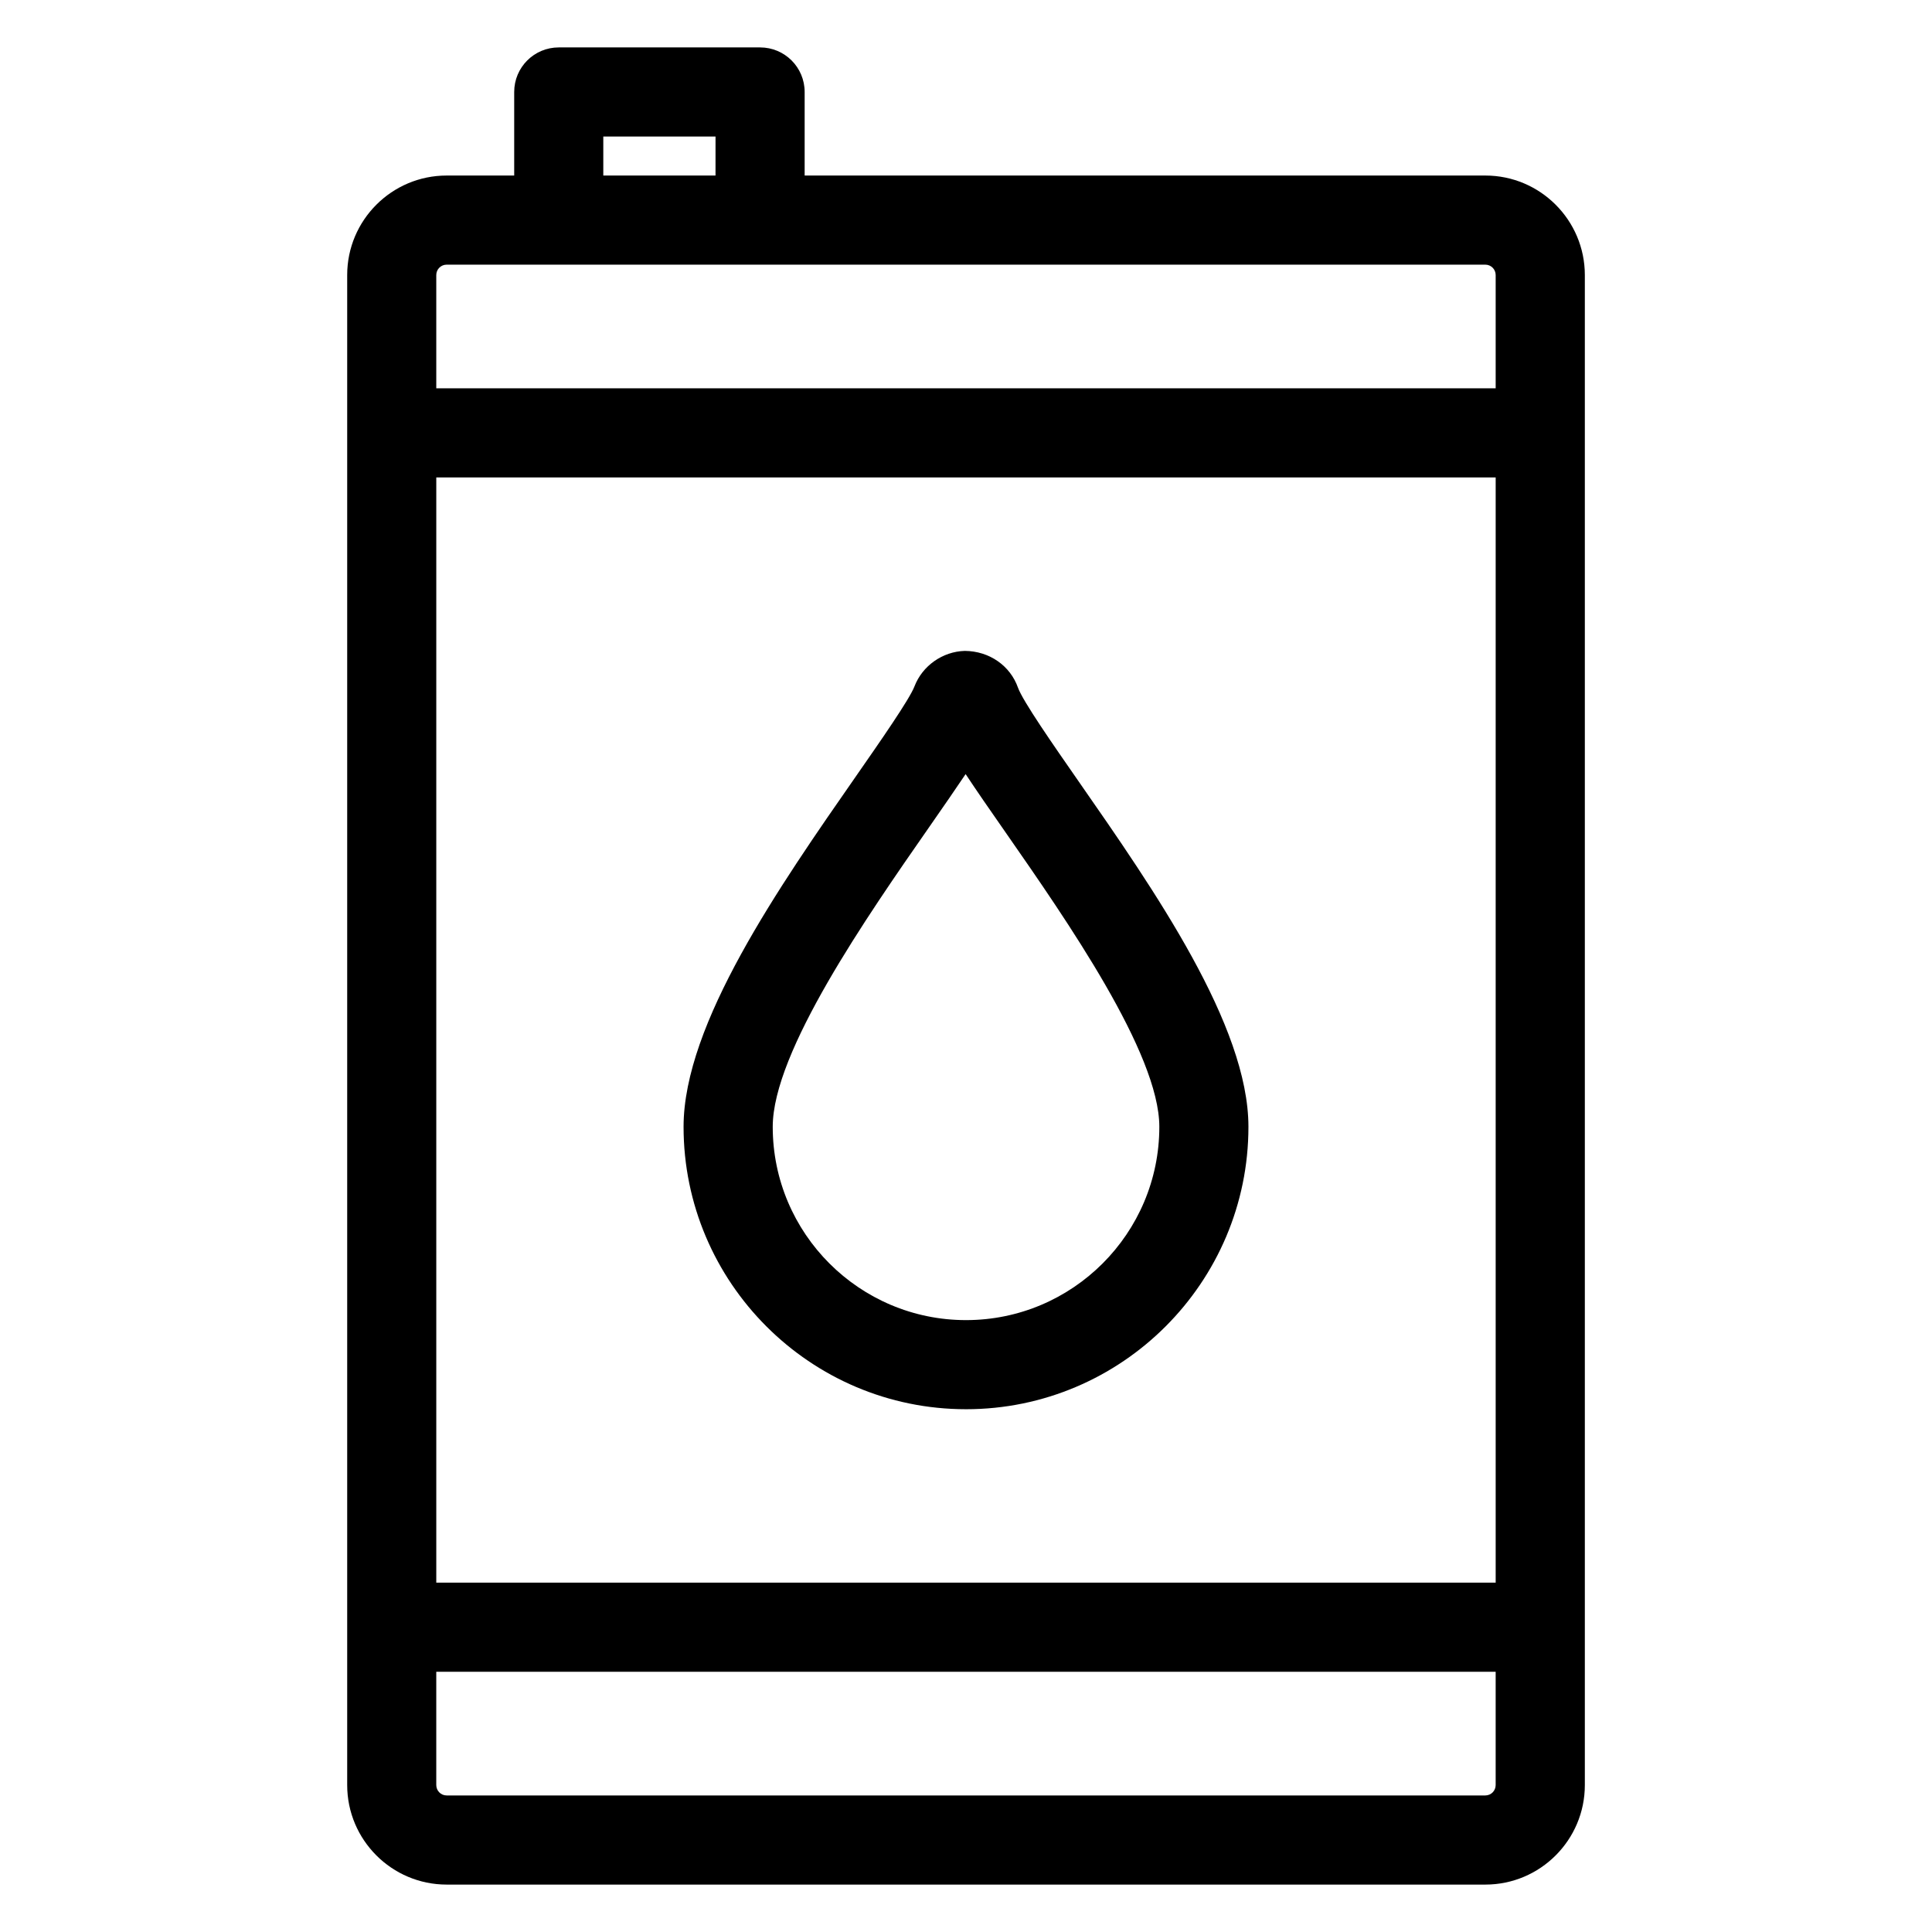
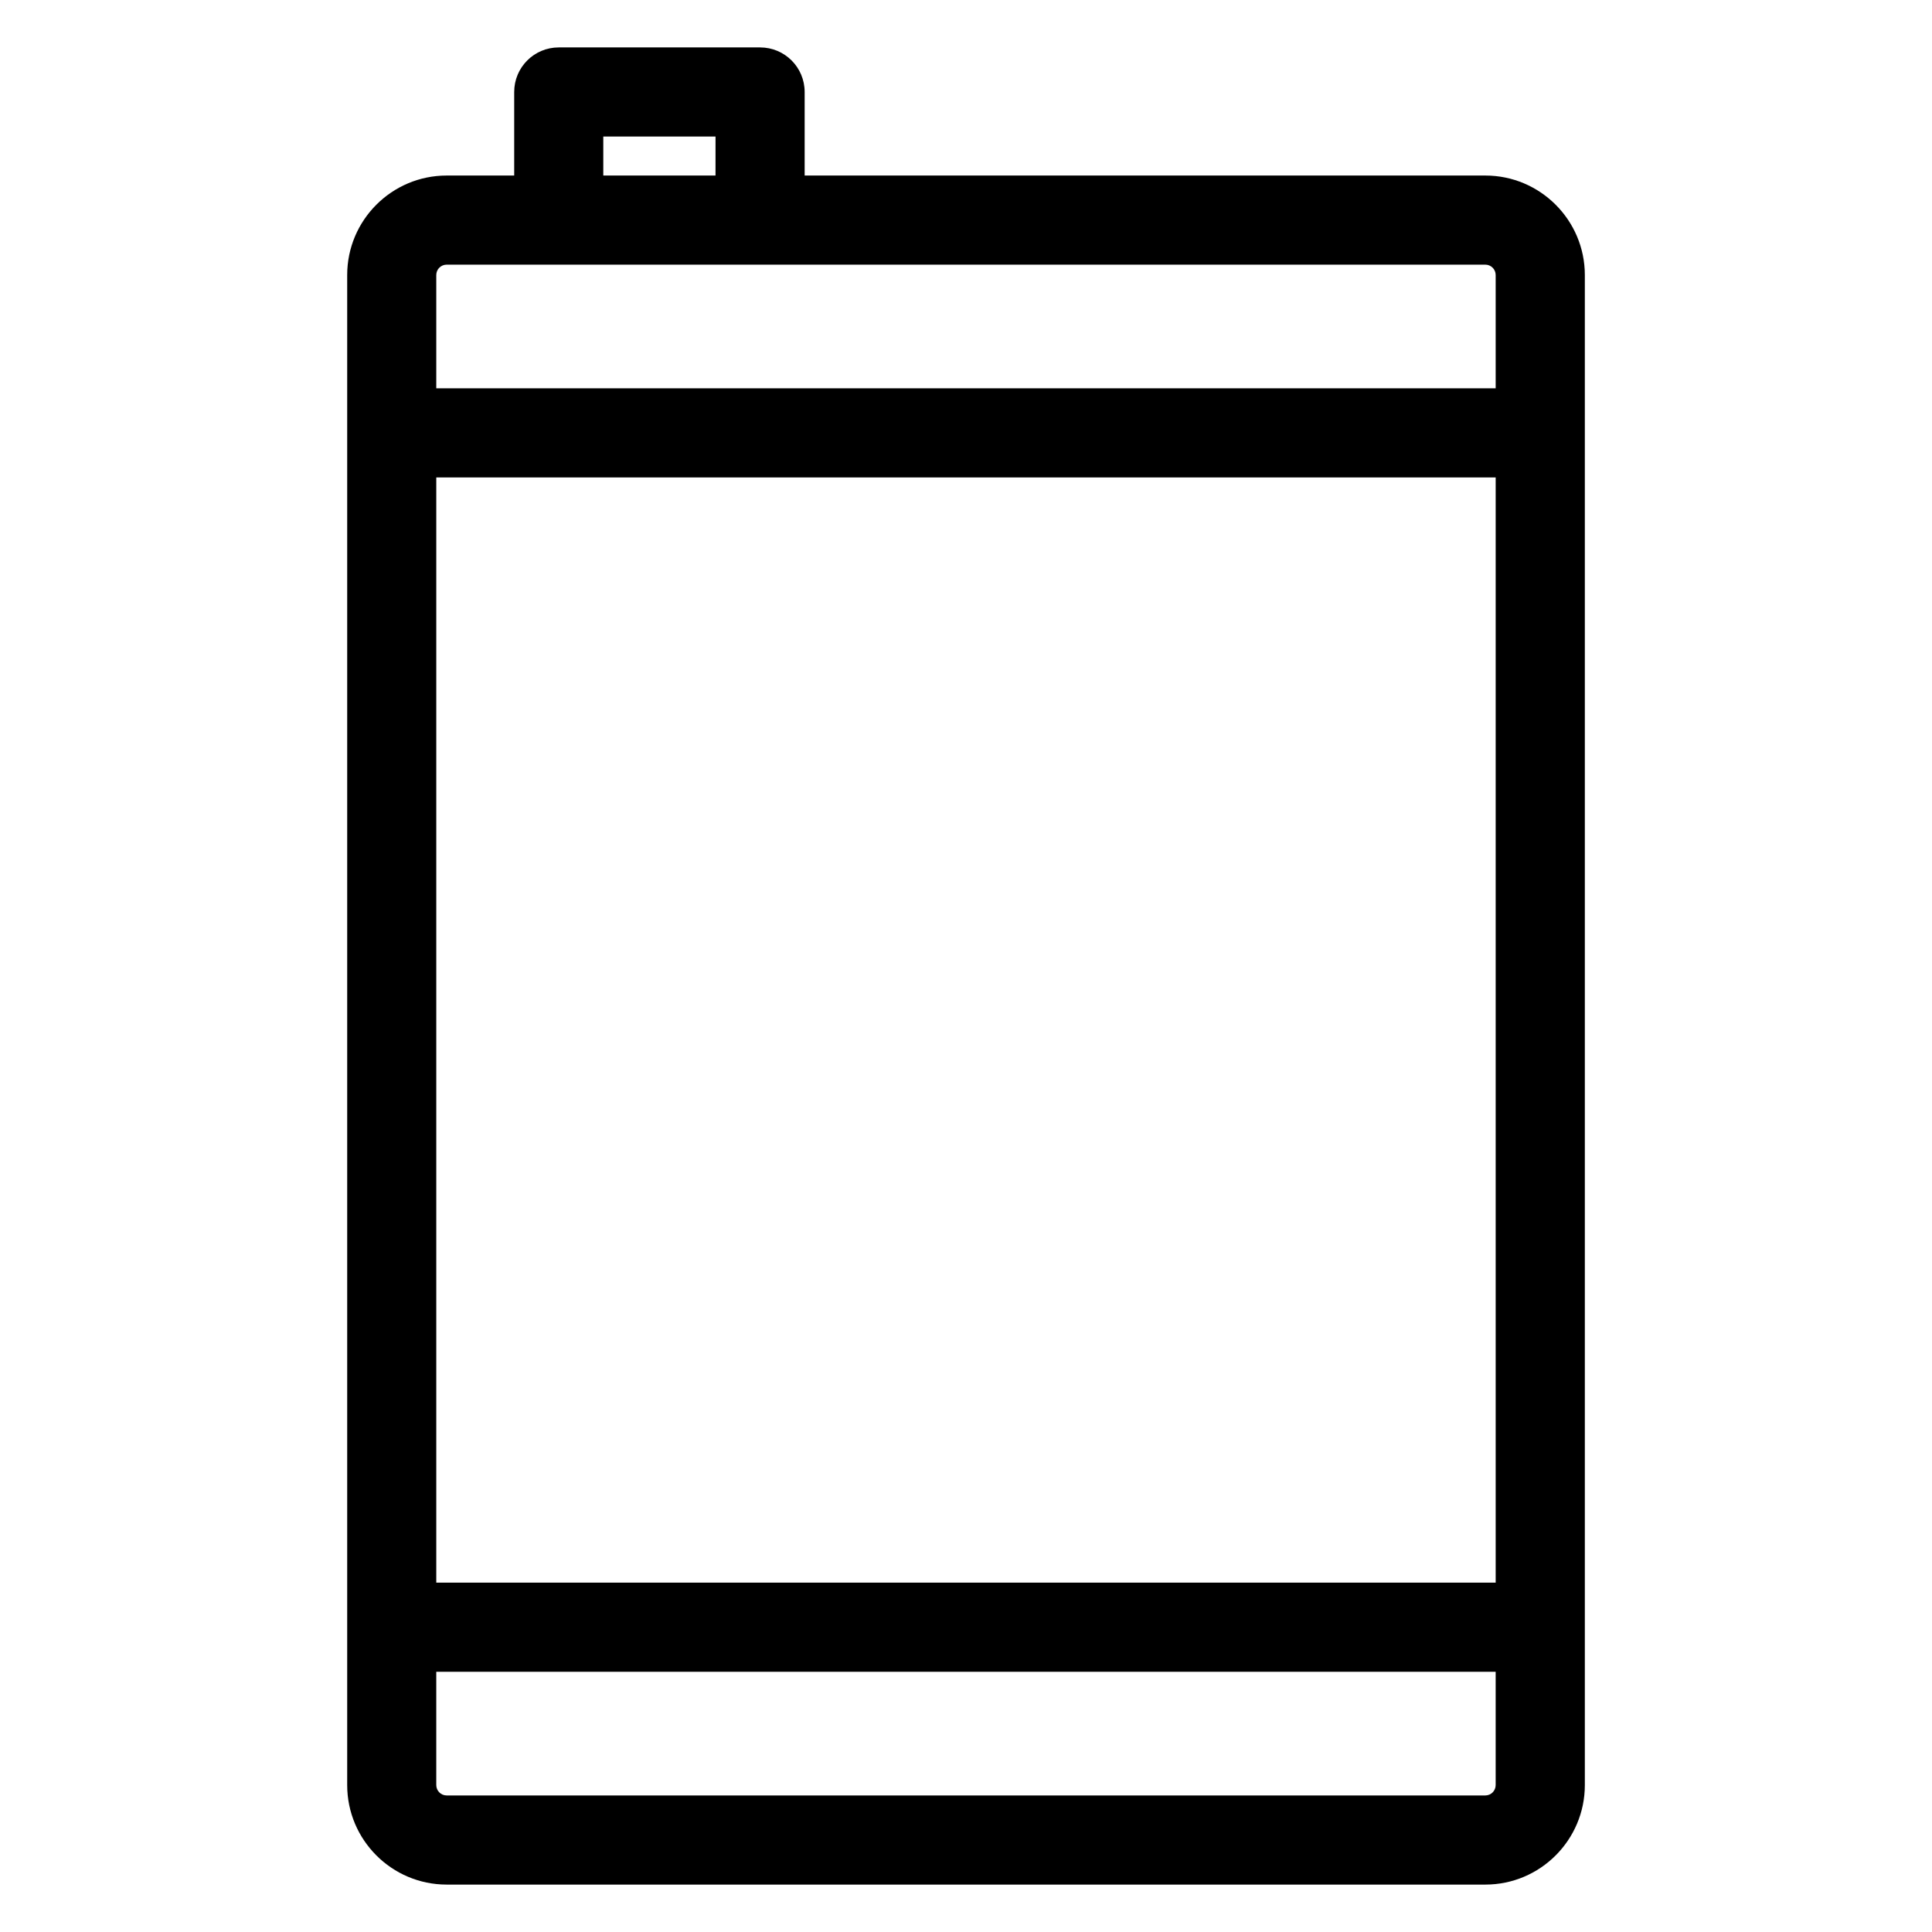
<svg xmlns="http://www.w3.org/2000/svg" fill="#000000" width="800px" height="800px" version="1.1" viewBox="144 144 512 512">
  <g>
    <path d="m537.63 190.52h-180.39v-22.145c0-6.527-5.281-11.809-11.809-11.809h-53.355c-6.527 0-11.809 5.281-11.809 11.809v22.145h-17.895c-14.539 0-26.363 11.824-26.363 26.363v400.18c0 14.539 11.824 26.371 26.363 26.371h275.27c14.531 0 26.355-11.832 26.355-26.371v-400.18c-0.008-14.539-11.832-26.363-26.363-26.363zm-233.75-10.336h29.742l-0.004 10.336h-29.738zm-41.52 33.953h275.27c1.504 0 2.738 1.227 2.738 2.746v30.023h-280.75v-30.023c0-1.52 1.234-2.746 2.746-2.746zm278.01 349.28h-280.75v-292.89h280.75zm-2.738 56.395h-275.27c-1.512 0-2.746-1.234-2.746-2.754v-30.023h280.75v30.023c0 1.52-1.227 2.754-2.738 2.754z" />
-     <path d="m400 517.46c41.266 0 74.848-33.582 74.848-74.848 0-26.883-24.93-62.699-45.043-91.598-6.59-9.477-14.801-21.27-16.035-24.797-2.039-5.754-7.519-9.668-14.082-9.723-5.887 0.164-11.242 3.938-13.344 9.406-1.289 3.387-9.109 14.625-15.469 23.766-20.371 29.262-45.723 65.684-45.723 92.945 0.008 41.266 33.582 74.848 74.848 74.848zm-9.668-154.4c3.769-5.422 6.949-10.004 9.566-13.918 2.844 4.305 6.359 9.391 10.613 15.484 16.215 23.301 40.723 58.512 40.723 77.988 0 28.254-22.977 51.23-51.23 51.23-28.246 0-51.223-22.977-51.223-51.23-0.008-19.844 24.957-55.719 41.551-79.555z" />
  </g>
</svg>